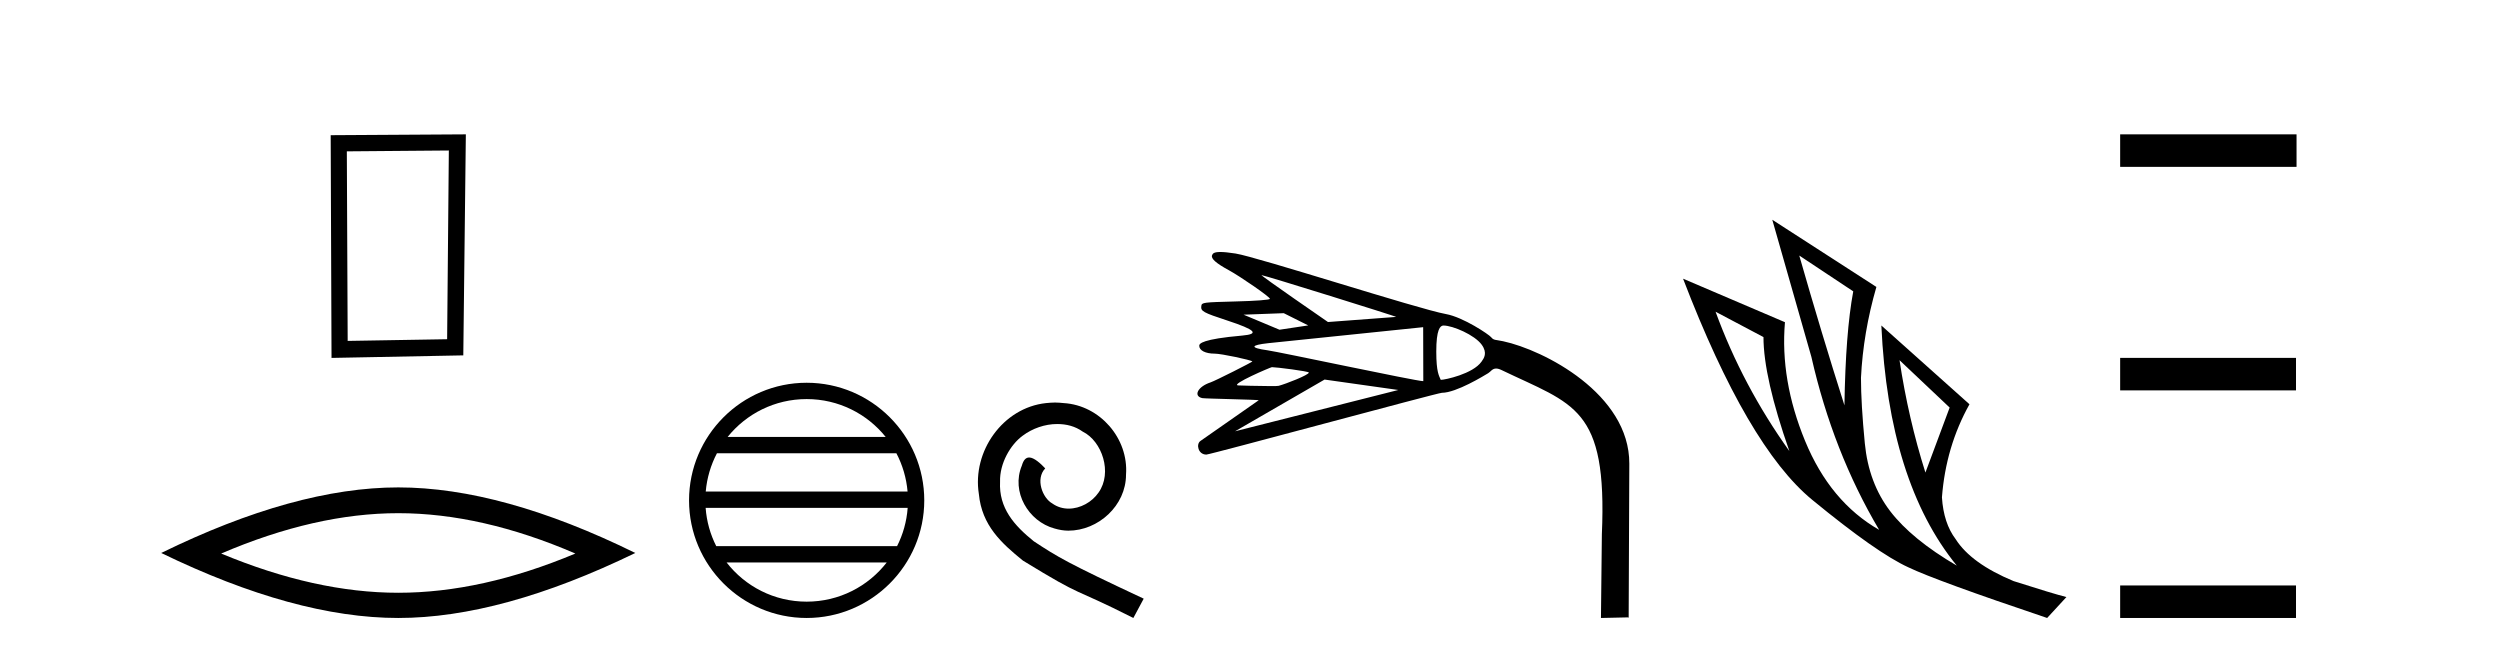
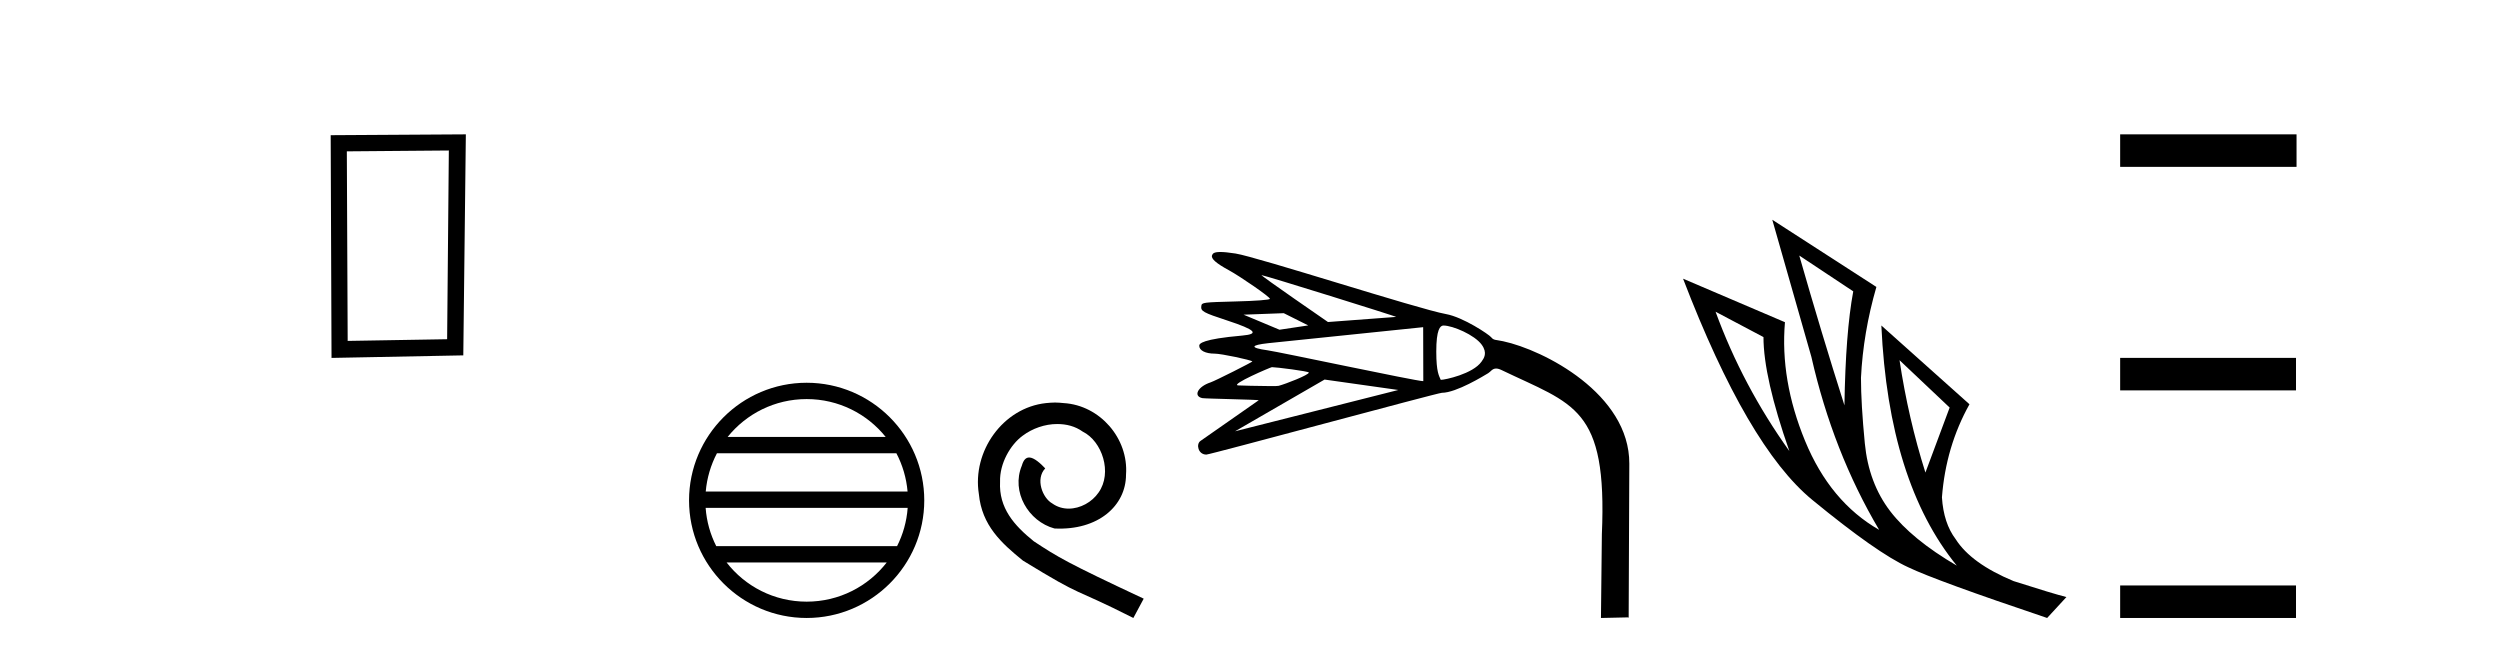
<svg xmlns="http://www.w3.org/2000/svg" width="157.0" height="41.0">
  <path d="M 28.187 9.451 L 28.08 21.303 L 21.834 21.409 L 21.781 9.505 L 28.187 9.451 ZM 29.255 8.437 L 20.767 8.49 L 20.82 22.477 L 29.095 22.317 L 29.255 8.437 Z" style="fill:#000000;stroke:none" />
-   <path d="M 25.011 32.228 Q 30.254 32.228 36.132 34.762 Q 30.254 37.226 25.011 37.226 Q 19.802 37.226 13.89 34.762 Q 19.802 32.228 25.011 32.228 ZM 25.011 30.609 Q 18.535 30.609 10.124 34.727 Q 18.535 38.809 25.011 38.809 Q 31.486 38.809 39.897 34.727 Q 31.521 30.609 25.011 30.609 Z" style="fill:#000000;stroke:none" />
  <path d="M 50.658 25.062 C 52.666 25.062 54.456 25.99 55.621 27.44 L 45.695 27.44 C 46.86 25.99 48.649 25.062 50.658 25.062 ZM 56.293 28.465 C 56.676 29.195 56.921 30.008 56.996 30.87 L 44.32 30.87 C 44.395 30.008 44.641 29.195 45.024 28.465 ZM 57.002 31.895 C 56.939 32.756 56.706 33.568 56.335 34.299 L 44.981 34.299 C 44.61 33.568 44.377 32.756 44.314 31.895 ZM 55.685 35.324 C 54.522 36.822 52.704 37.784 50.658 37.784 C 48.612 37.784 46.794 36.822 45.631 35.324 ZM 50.658 24.037 C 46.586 24.037 43.272 27.352 43.272 31.424 C 43.272 35.495 46.586 38.809 50.658 38.809 C 54.729 38.809 58.044 35.495 58.044 31.424 C 58.044 27.352 54.729 24.037 50.658 24.037 Z" style="fill:#000000;stroke:none" />
-   <path d="M 66.255 25.279 C 66.067 25.279 65.879 25.297 65.691 25.314 C 62.975 25.604 61.045 28.354 61.472 31.019 C 61.66 33.001 62.89 34.111 64.239 35.205 C 68.254 37.665 67.126 36.759 71.175 38.809 L 71.824 37.596 C 67.007 35.341 66.426 34.983 64.922 33.992 C 63.692 33.001 62.719 31.908 62.804 30.251 C 62.77 29.106 63.453 27.927 64.222 27.364 C 64.837 26.902 65.623 26.629 66.392 26.629 C 66.972 26.629 67.519 26.766 67.997 27.107 C 69.21 27.705 69.877 29.687 68.988 30.934 C 68.578 31.532 67.844 31.942 67.109 31.942 C 66.75 31.942 66.392 31.839 66.084 31.617 C 65.469 31.276 65.008 30.08 65.64 29.414 C 65.349 29.106 64.94 28.73 64.632 28.73 C 64.427 28.73 64.273 28.884 64.171 29.243 C 63.487 30.883 64.581 32.745 66.221 33.189 C 66.511 33.274 66.802 33.326 67.092 33.326 C 68.971 33.326 70.714 31.754 70.714 29.807 C 70.884 27.534 69.074 25.45 66.802 25.314 C 66.631 25.297 66.443 25.279 66.255 25.279 Z" style="fill:#000000;stroke:none" />
+   <path d="M 66.255 25.279 C 66.067 25.279 65.879 25.297 65.691 25.314 C 62.975 25.604 61.045 28.354 61.472 31.019 C 61.66 33.001 62.89 34.111 64.239 35.205 C 68.254 37.665 67.126 36.759 71.175 38.809 L 71.824 37.596 C 67.007 35.341 66.426 34.983 64.922 33.992 C 63.692 33.001 62.719 31.908 62.804 30.251 C 62.77 29.106 63.453 27.927 64.222 27.364 C 64.837 26.902 65.623 26.629 66.392 26.629 C 66.972 26.629 67.519 26.766 67.997 27.107 C 69.21 27.705 69.877 29.687 68.988 30.934 C 68.578 31.532 67.844 31.942 67.109 31.942 C 66.75 31.942 66.392 31.839 66.084 31.617 C 65.469 31.276 65.008 30.08 65.64 29.414 C 65.349 29.106 64.94 28.73 64.632 28.73 C 64.427 28.73 64.273 28.884 64.171 29.243 C 63.487 30.883 64.581 32.745 66.221 33.189 C 68.971 33.326 70.714 31.754 70.714 29.807 C 70.884 27.534 69.074 25.45 66.802 25.314 C 66.631 25.297 66.443 25.279 66.255 25.279 Z" style="fill:#000000;stroke:none" />
  <path d="M 79.225 17.278 C 79.386 17.278 87.774 19.895 87.677 19.902 L 83.397 20.223 C 83.397 20.223 83.397 20.223 83.397 20.223 C 83.397 20.223 79.12 17.278 79.225 17.278 ZM 80.621 19.668 L 82.157 20.436 L 80.353 20.707 L 78.095 19.762 L 80.621 19.668 ZM 90.649 20.443 C 91.236 20.443 92.606 21.033 93.052 21.648 C 93.43 22.171 93.19 22.499 93.041 22.71 C 92.492 23.487 90.736 23.853 90.501 23.853 C 90.485 23.853 90.476 23.851 90.475 23.848 C 90.374 23.592 90.2 23.393 90.198 22.085 C 90.197 20.697 90.439 20.443 90.649 20.443 ZM 89.375 20.547 L 89.383 23.932 C 89.381 23.934 89.375 23.935 89.367 23.935 C 88.926 23.935 80.358 22.104 79.591 21.997 C 78.487 21.843 78.51 21.675 79.652 21.551 C 80.059 21.507 89.375 20.547 89.375 20.547 ZM 79.877 23.057 C 80.132 23.057 82.195 23.314 82.195 23.397 C 82.195 23.547 80.752 24.111 80.296 24.231 C 80.25 24.243 80.064 24.247 79.811 24.247 C 79.091 24.247 77.834 24.21 77.759 24.204 C 77.215 24.163 79.807 23.057 79.877 23.057 ZM 83.184 23.836 L 87.814 24.491 C 87.814 24.491 77.562 27.085 77.561 27.085 L 83.184 23.836 ZM 76.635 15.825 C 76.208 15.825 76.155 15.935 76.117 16.034 C 76.038 16.24 76.37 16.535 77.169 16.968 C 77.872 17.35 79.781 18.662 79.751 18.768 C 79.732 18.833 78.87 18.899 77.597 18.931 C 75.55 18.984 75.474 18.994 75.443 19.214 C 75.396 19.544 75.544 19.627 77.08 20.131 C 78.857 20.714 79.105 20.977 78.01 21.074 C 75.481 21.297 75.312 21.578 75.312 21.712 C 75.312 22.01 75.702 22.209 76.288 22.209 C 76.699 22.209 78.555 22.603 78.649 22.698 C 78.676 22.724 76.322 23.915 76.022 24.014 C 75.208 24.283 74.925 24.877 75.503 25.002 C 75.668 25.038 79.104 25.097 79.045 25.138 L 75.388 27.692 C 75.1 27.894 75.24 28.548 75.759 28.548 C 75.994 28.548 90.296 24.668 90.55 24.668 C 91.459 24.666 93.201 23.59 93.459 23.436 C 93.616 23.343 93.71 23.144 93.955 23.144 C 94.044 23.144 94.153 23.17 94.292 23.237 C 98.832 25.422 100.946 25.545 100.597 33.558 L 100.54 38.809 L 100.54 38.809 L 102.249 38.771 L 102.28 38.801 L 102.321 29.123 C 102.34 24.733 96.946 21.976 94.396 21.43 C 93.919 21.328 93.807 21.381 93.644 21.177 C 93.515 21.015 91.899 19.919 90.8 19.722 C 89.086 19.415 78.952 16.134 77.59 15.921 C 77.151 15.852 76.847 15.825 76.635 15.825 Z" style="fill:#000000;stroke:none" />
  <path d="M 112.994 16.048 L 116.384 18.297 Q 115.9 20.891 115.831 25.457 Q 114.378 20.891 112.994 16.048 ZM 107.737 19.576 L 110.746 21.168 Q 110.746 23.693 112.372 28.328 Q 109.431 24.212 107.737 19.576 ZM 119.29 22.62 L 122.438 25.595 L 120.916 29.677 Q 119.844 26.287 119.29 22.62 ZM 111.299 13.8 L 113.755 22.413 Q 115.105 28.363 118.01 33.275 Q 114.932 31.51 113.358 27.688 Q 111.784 23.866 112.095 20.234 L 105.696 17.501 Q 109.743 28.051 113.807 31.389 Q 117.872 34.728 119.844 35.627 Q 121.573 36.457 128.561 38.809 L 129.771 37.495 Q 128.941 37.287 126.451 36.492 Q 123.787 35.385 122.818 33.863 Q 122.057 32.86 121.954 31.234 Q 122.196 28.051 123.683 25.388 L 118.149 20.441 L 118.149 20.441 Q 118.598 30.265 122.888 35.523 Q 120.051 33.863 118.702 32.099 Q 117.353 30.334 117.111 27.844 Q 116.869 25.353 116.869 23.727 Q 117.007 20.891 117.837 18.02 L 111.299 13.8 Z" style="fill:#000000;stroke:none" />
  <path d="M 133.146 8.437 L 133.146 10.479 L 144.223 10.479 L 144.223 8.437 ZM 133.146 22.475 L 133.146 24.516 L 144.189 24.516 L 144.189 22.475 ZM 133.146 36.767 L 133.146 38.809 L 144.189 38.809 L 144.189 36.767 Z" style="fill:#000000;stroke:none" />
</svg>